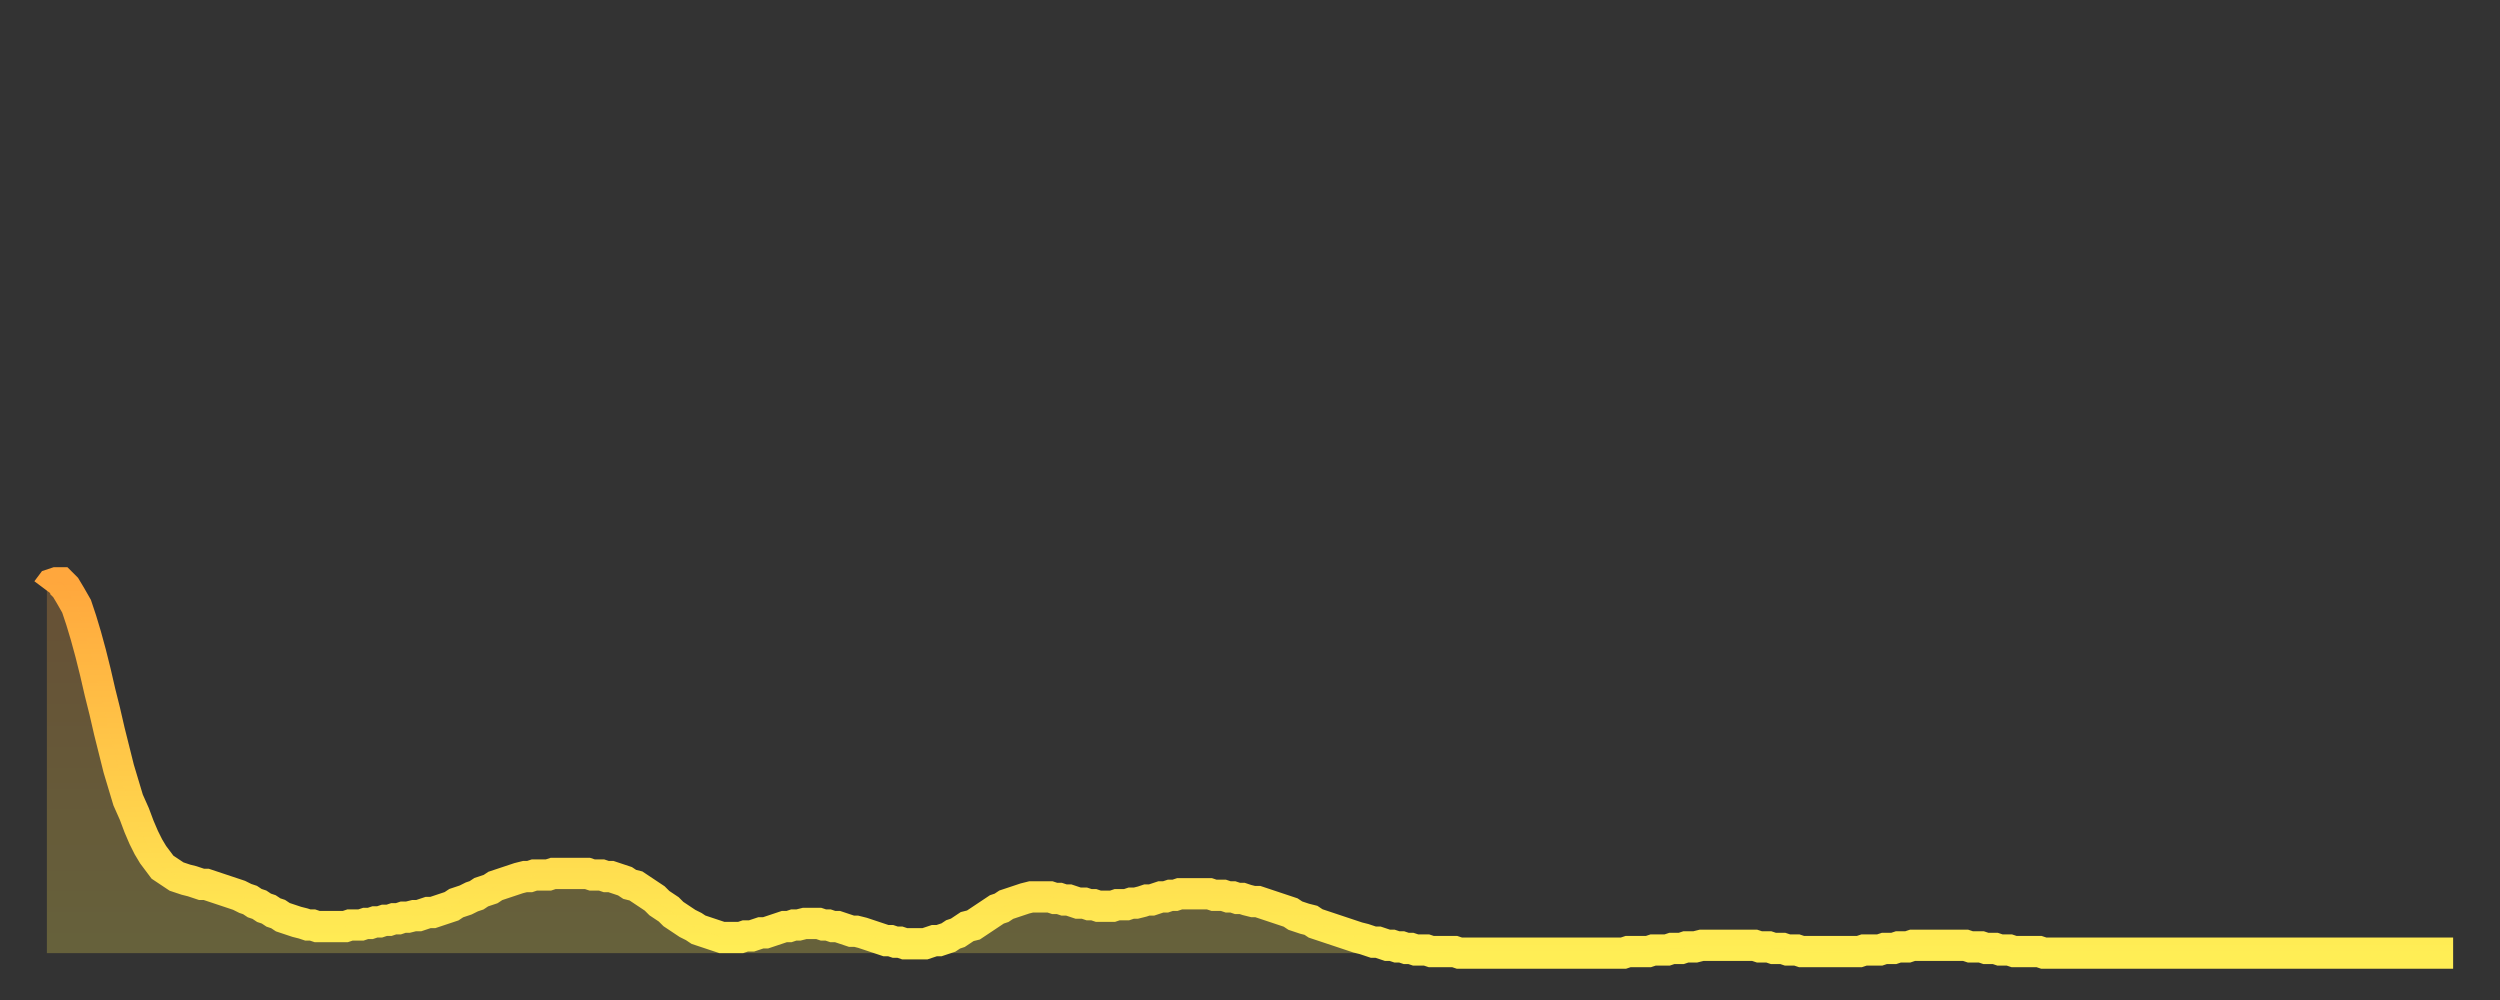
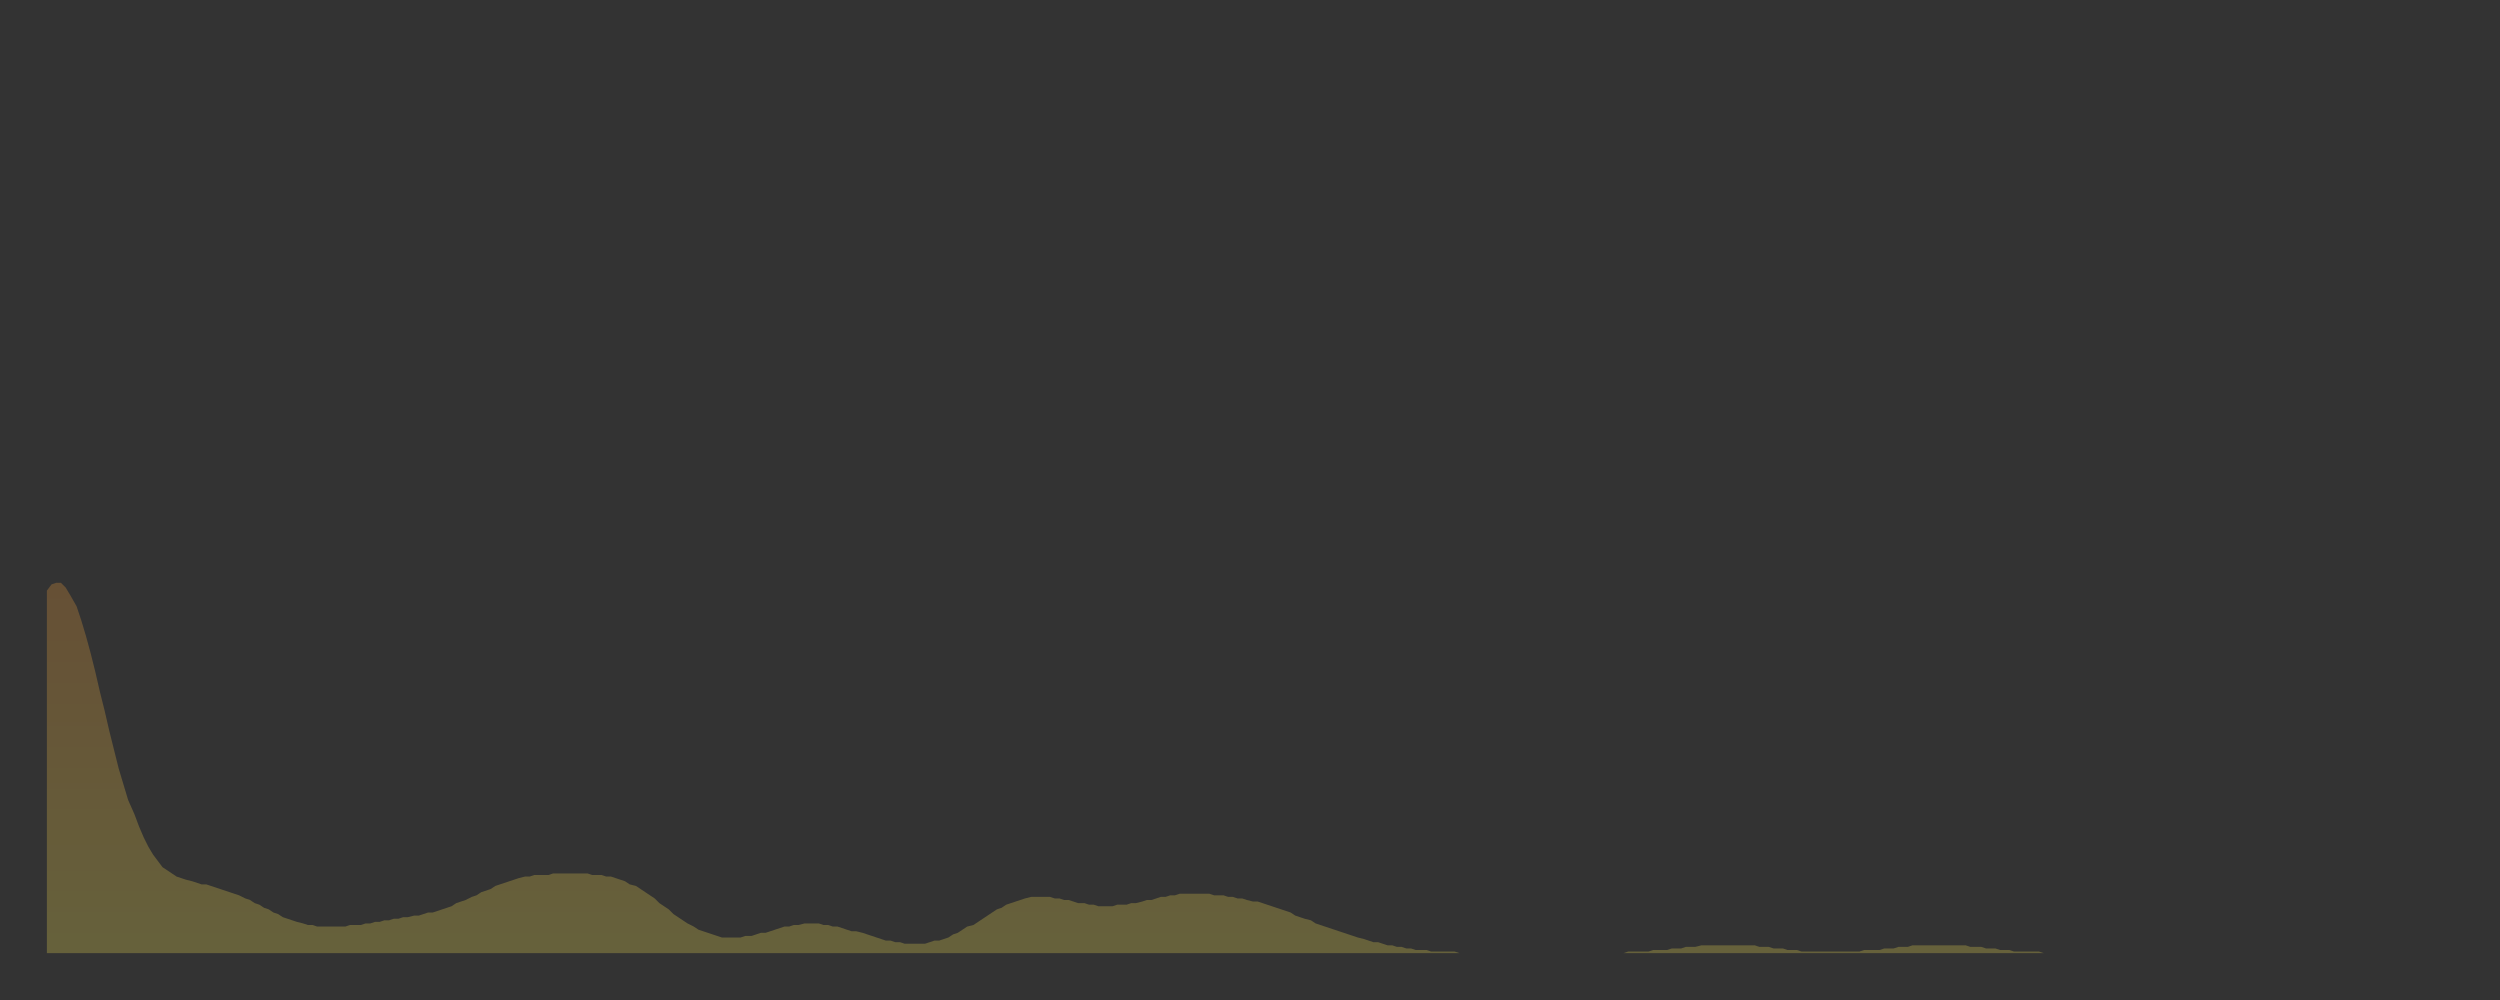
<svg xmlns="http://www.w3.org/2000/svg" baseProfile="full" height="64" version="1.1" width="160">
  <rect width="100%" height="100%" fill="#333333" stroke="none" />
  <defs>
    <linearGradient id="id281384" x1="0" x2="0" y1="0" y2="1">
      <stop offset="0%" stop-color="#ffa73d" />
      <stop offset="50%" stop-color="#ffca49" />
      <stop offset="100%" stop-color="#ffee55" />
    </linearGradient>
  </defs>
  <g transform="translate(3,3)">
    <g>
-       <path d="M 0.0 34.8 L 0.3 34.4 0.6 34.3 0.9 34.3 1.2 34.6 1.5 35.1 1.9 35.8 2.2 36.7 2.5 37.7 2.8 38.8 3.1 40.0 3.4 41.3 3.7 42.5 4.0 43.8 4.3 45.0 4.6 46.2 4.9 47.2 5.2 48.2 5.6 49.1 5.9 49.9 6.2 50.6 6.5 51.2 6.8 51.7 7.1 52.1 7.4 52.5 7.7 52.7 8.0 52.9 8.3 53.1 8.6 53.2 8.9 53.3 9.3 53.4 9.6 53.5 9.9 53.6 10.2 53.6 10.5 53.7 10.8 53.8 11.1 53.9 11.4 54.0 11.7 54.1 12.0 54.2 12.3 54.3 12.7 54.5 13.0 54.6 13.3 54.8 13.6 54.9 13.9 55.1 14.2 55.2 14.5 55.4 14.8 55.5 15.1 55.7 15.4 55.8 15.7 55.9 16.0 56.0 16.4 56.1 16.7 56.2 17.0 56.2 17.3 56.3 17.6 56.3 17.9 56.3 18.2 56.3 18.5 56.3 18.8 56.3 19.1 56.3 19.4 56.2 19.8 56.2 20.1 56.2 20.4 56.1 20.7 56.1 21.0 56.0 21.3 56.0 21.6 55.9 21.9 55.9 22.2 55.8 22.5 55.8 22.8 55.7 23.1 55.7 23.5 55.6 23.8 55.6 24.1 55.5 24.4 55.4 24.7 55.4 25.0 55.3 25.3 55.2 25.6 55.1 25.9 55.0 26.2 54.8 26.5 54.7 26.8 54.6 27.2 54.4 27.5 54.3 27.8 54.1 28.1 54.0 28.4 53.9 28.7 53.7 29.0 53.6 29.3 53.5 29.6 53.4 29.9 53.3 30.2 53.2 30.6 53.1 30.9 53.1 31.2 53.0 31.5 53.0 31.8 53.0 32.1 53.0 32.4 52.9 32.7 52.9 33.0 52.9 33.3 52.9 33.6 52.9 33.9 52.9 34.3 52.9 34.6 52.9 34.9 53.0 35.2 53.0 35.5 53.0 35.8 53.1 36.1 53.1 36.4 53.2 36.7 53.3 37.0 53.4 37.3 53.6 37.7 53.7 38.0 53.9 38.3 54.1 38.6 54.3 38.9 54.5 39.2 54.8 39.5 55.0 39.8 55.2 40.1 55.5 40.4 55.7 40.7 55.9 41.0 56.1 41.4 56.3 41.7 56.5 42.0 56.6 42.3 56.7 42.6 56.8 42.9 56.9 43.2 57.0 43.5 57.0 43.8 57.0 44.1 57.0 44.4 57.0 44.7 56.9 45.1 56.9 45.4 56.8 45.7 56.7 46.0 56.7 46.3 56.6 46.6 56.5 46.9 56.4 47.2 56.3 47.5 56.3 47.8 56.2 48.1 56.2 48.5 56.1 48.8 56.1 49.1 56.1 49.4 56.1 49.7 56.2 50.0 56.2 50.3 56.3 50.6 56.3 50.9 56.4 51.2 56.5 51.5 56.6 51.8 56.6 52.2 56.7 52.5 56.8 52.8 56.9 53.1 57.0 53.4 57.1 53.7 57.2 54.0 57.2 54.3 57.3 54.6 57.3 54.9 57.4 55.2 57.4 55.6 57.4 55.9 57.4 56.2 57.4 56.5 57.3 56.8 57.2 57.1 57.2 57.4 57.1 57.7 57.0 58.0 56.8 58.3 56.7 58.6 56.5 58.9 56.3 59.3 56.2 59.6 56.0 59.9 55.8 60.2 55.6 60.5 55.4 60.8 55.2 61.1 55.1 61.4 54.9 61.7 54.8 62.0 54.7 62.3 54.6 62.6 54.5 63.0 54.4 63.3 54.4 63.6 54.4 63.9 54.4 64.2 54.4 64.5 54.5 64.8 54.5 65.1 54.6 65.4 54.6 65.7 54.7 66.0 54.8 66.4 54.8 66.7 54.9 67.0 54.9 67.3 55.0 67.6 55.0 67.9 55.0 68.2 55.0 68.5 54.9 68.8 54.9 69.1 54.9 69.4 54.8 69.7 54.8 70.1 54.7 70.4 54.6 70.7 54.6 71.0 54.5 71.3 54.4 71.6 54.4 71.9 54.3 72.2 54.3 72.5 54.2 72.8 54.2 73.1 54.2 73.5 54.2 73.8 54.2 74.1 54.2 74.4 54.2 74.7 54.3 75.0 54.3 75.3 54.3 75.6 54.4 75.9 54.4 76.2 54.5 76.5 54.5 76.8 54.6 77.2 54.7 77.5 54.7 77.8 54.8 78.1 54.9 78.4 55.0 78.7 55.1 79.0 55.2 79.3 55.3 79.6 55.4 79.9 55.6 80.2 55.7 80.5 55.8 80.9 55.9 81.2 56.1 81.5 56.2 81.8 56.3 82.1 56.4 82.4 56.5 82.7 56.6 83.0 56.7 83.3 56.8 83.6 56.9 83.9 57.0 84.3 57.1 84.6 57.2 84.9 57.3 85.2 57.3 85.5 57.4 85.8 57.5 86.1 57.5 86.4 57.6 86.7 57.6 87.0 57.7 87.3 57.7 87.6 57.8 88.0 57.8 88.3 57.8 88.6 57.9 88.9 57.9 89.2 57.9 89.5 57.9 89.8 57.9 90.1 57.9 90.4 58.0 90.7 58.0 91.0 58.0 91.4 58.0 91.7 58.0 92.0 58.0 92.3 58.0 92.6 58.0 92.9 58.0 93.2 58.0 93.5 58.0 93.8 58.0 94.1 58.0 94.4 58.0 94.7 58.0 95.1 58.0 95.4 58.0 95.7 58.0 96.0 58.0 96.3 58.0 96.6 58.0 96.9 58.0 97.2 58.0 97.5 58.0 97.8 58.0 98.1 58.0 98.4 58.0 98.8 58.0 99.1 58.0 99.4 58.0 99.7 58.0 100.0 58.0 100.3 58.0 100.6 58.0 100.9 58.0 101.2 57.9 101.5 57.9 101.8 57.9 102.2 57.9 102.5 57.9 102.8 57.8 103.1 57.8 103.4 57.8 103.7 57.8 104.0 57.7 104.3 57.7 104.6 57.7 104.9 57.6 105.2 57.6 105.5 57.6 105.9 57.5 106.2 57.5 106.5 57.5 106.8 57.5 107.1 57.5 107.4 57.5 107.7 57.5 108.0 57.5 108.3 57.5 108.6 57.5 108.9 57.5 109.3 57.5 109.6 57.6 109.9 57.6 110.2 57.6 110.5 57.7 110.8 57.7 111.1 57.7 111.4 57.8 111.7 57.8 112.0 57.8 112.3 57.9 112.6 57.9 113.0 57.9 113.3 57.9 113.6 57.9 113.9 57.9 114.2 57.9 114.5 57.9 114.8 57.9 115.1 57.9 115.4 57.9 115.7 57.9 116.0 57.9 116.3 57.8 116.7 57.8 117.0 57.8 117.3 57.8 117.6 57.7 117.9 57.7 118.2 57.7 118.5 57.6 118.8 57.6 119.1 57.6 119.4 57.5 119.7 57.5 120.1 57.5 120.4 57.5 120.7 57.5 121.0 57.5 121.3 57.5 121.6 57.5 121.9 57.5 122.2 57.5 122.5 57.5 122.8 57.5 123.1 57.6 123.4 57.6 123.8 57.6 124.1 57.7 124.4 57.7 124.7 57.7 125.0 57.8 125.3 57.8 125.6 57.8 125.9 57.9 126.2 57.9 126.5 57.9 126.8 57.9 127.2 57.9 127.5 57.9 127.8 58.0 128.1 58.0 128.4 58.0 128.7 58.0 129.0 58.0 129.3 58.0 129.6 58.0 129.9 58.0 130.2 58.0 130.5 58.0 130.9 58.0 131.2 58.0 131.5 58.0 131.8 58.0 132.1 58.0 132.4 58.0 132.7 58.0 133.0 58.0 133.3 58.0 133.6 58.0 133.9 58.0 134.2 58.0 134.6 58.0 134.9 58.0 135.2 58.0 135.5 58.0 135.8 58.0 136.1 58.0 136.4 58.0 136.7 58.0 137.0 58.0 137.3 58.0 137.6 58.0 138.0 58.0 138.3 58.0 138.6 58.0 138.9 58.0 139.2 58.0 139.5 58.0 139.8 58.0 140.1 58.0 140.4 58.0 140.7 58.0 141.0 58.0 141.3 58.0 141.7 58.0 142.0 58.0 142.3 58.0 142.6 58.0 142.9 58.0 143.2 58.0 143.5 58.0 143.8 58.0 144.1 58.0 144.4 58.0 144.7 58.0 145.1 58.0 145.4 58.0 145.7 58.0 146.0 58.0 146.3 58.0 146.6 58.0 146.9 58.0 147.2 58.0 147.5 58.0 147.8 58.0 148.1 58.0 148.4 58.0 148.8 58.0 149.1 58.0 149.4 58.0 149.7 58.0 150.0 58.0 150.3 58.0 150.6 58.0 150.9 58.0 151.2 58.0 151.5 58.0 151.8 58.0 152.1 58.0 152.5 58.0 152.8 58.0 153.1 58.0 153.4 58.0 153.7 58.0 154.0 58.0" fill="none" id="graph-curve" opacity="1" stroke="url(#id281384)" stroke-width="2" />
      <path d="M 0 58 L 0.0 34.8 0.3 34.4 0.6 34.3 0.9 34.3 1.2 34.6 1.5 35.1 1.9 35.8 2.2 36.7 2.5 37.7 2.8 38.8 3.1 40.0 3.4 41.3 3.7 42.5 4.0 43.8 4.3 45.0 4.6 46.2 4.9 47.2 5.2 48.2 5.6 49.1 5.9 49.9 6.2 50.6 6.5 51.2 6.8 51.7 7.1 52.1 7.4 52.5 7.7 52.7 8.0 52.9 8.3 53.1 8.6 53.2 8.9 53.3 9.3 53.4 9.6 53.5 9.9 53.6 10.2 53.6 10.5 53.7 10.8 53.8 11.1 53.9 11.4 54.0 11.7 54.1 12.0 54.2 12.3 54.3 12.7 54.5 13.0 54.6 13.3 54.8 13.6 54.9 13.9 55.1 14.2 55.2 14.5 55.4 14.8 55.5 15.1 55.7 15.4 55.8 15.7 55.9 16.0 56.0 16.4 56.1 16.7 56.2 17.0 56.2 17.3 56.3 17.6 56.3 17.9 56.3 18.2 56.3 18.5 56.3 18.8 56.3 19.1 56.3 19.4 56.2 19.8 56.2 20.1 56.2 20.4 56.1 20.7 56.1 21.0 56.0 21.3 56.0 21.6 55.9 21.9 55.9 22.2 55.8 22.5 55.8 22.8 55.7 23.1 55.7 23.5 55.6 23.8 55.6 24.1 55.5 24.4 55.4 24.7 55.4 25.0 55.3 25.3 55.2 25.6 55.1 25.9 55.0 26.2 54.8 26.5 54.7 26.8 54.6 27.2 54.4 27.5 54.3 27.8 54.1 28.1 54.0 28.4 53.9 28.7 53.7 29.0 53.6 29.3 53.5 29.6 53.4 29.9 53.3 30.2 53.2 30.6 53.1 30.9 53.1 31.2 53.0 31.5 53.0 31.8 53.0 32.1 53.0 32.4 52.9 32.7 52.9 33.0 52.9 33.3 52.9 33.6 52.9 33.9 52.9 34.3 52.9 34.6 52.9 34.9 53.0 35.2 53.0 35.5 53.0 35.8 53.1 36.1 53.1 36.4 53.2 36.7 53.3 37.0 53.4 37.3 53.6 37.7 53.7 38.0 53.9 38.3 54.1 38.6 54.3 38.9 54.5 39.2 54.8 39.5 55.0 39.8 55.2 40.1 55.5 40.4 55.7 40.7 55.9 41.0 56.1 41.4 56.3 41.7 56.5 42.0 56.6 42.3 56.7 42.6 56.8 42.9 56.9 43.2 57.0 43.5 57.0 43.8 57.0 44.1 57.0 44.4 57.0 44.7 56.9 45.1 56.9 45.4 56.8 45.7 56.7 46.0 56.7 46.3 56.6 46.6 56.5 46.9 56.4 47.2 56.3 47.5 56.3 47.8 56.2 48.1 56.2 48.5 56.1 48.8 56.1 49.1 56.1 49.4 56.1 49.7 56.2 50.0 56.2 50.3 56.3 50.6 56.3 50.9 56.4 51.2 56.5 51.5 56.6 51.8 56.6 52.2 56.7 52.5 56.8 52.8 56.9 53.1 57.0 53.4 57.1 53.7 57.2 54.0 57.2 54.3 57.3 54.6 57.3 54.9 57.4 55.2 57.4 55.6 57.4 55.9 57.4 56.2 57.4 56.5 57.3 56.8 57.2 57.1 57.2 57.4 57.1 57.7 57.0 58.0 56.8 58.3 56.7 58.6 56.5 58.9 56.3 59.3 56.2 59.6 56.0 59.9 55.8 60.2 55.6 60.5 55.4 60.8 55.2 61.1 55.1 61.4 54.9 61.7 54.8 62.0 54.7 62.3 54.6 62.6 54.5 63.0 54.4 63.3 54.4 63.6 54.4 63.9 54.4 64.2 54.4 64.5 54.5 64.8 54.5 65.1 54.6 65.4 54.6 65.7 54.7 66.0 54.8 66.4 54.8 66.7 54.9 67.0 54.9 67.3 55.0 67.6 55.0 67.9 55.0 68.2 55.0 68.5 54.9 68.8 54.9 69.1 54.9 69.4 54.8 69.7 54.8 70.1 54.7 70.4 54.6 70.7 54.6 71.0 54.5 71.3 54.4 71.6 54.4 71.9 54.3 72.2 54.3 72.5 54.2 72.8 54.2 73.1 54.2 73.5 54.2 73.8 54.2 74.1 54.2 74.4 54.2 74.7 54.3 75.0 54.3 75.3 54.3 75.6 54.4 75.9 54.4 76.2 54.5 76.5 54.5 76.8 54.6 77.2 54.7 77.5 54.7 77.8 54.8 78.1 54.9 78.4 55.0 78.7 55.1 79.0 55.2 79.3 55.3 79.6 55.4 79.9 55.6 80.2 55.7 80.5 55.8 80.9 55.9 81.2 56.1 81.5 56.2 81.8 56.3 82.1 56.4 82.4 56.5 82.7 56.6 83.0 56.7 83.3 56.8 83.6 56.9 83.9 57.0 84.3 57.1 84.6 57.2 84.9 57.3 85.2 57.3 85.5 57.4 85.8 57.5 86.1 57.5 86.4 57.6 86.7 57.6 87.0 57.7 87.3 57.7 87.6 57.8 88.0 57.8 88.3 57.8 88.6 57.9 88.9 57.9 89.2 57.9 89.5 57.9 89.8 57.9 90.1 57.9 90.4 58.0 90.7 58.0 91.0 58.0 91.4 58.0 91.7 58.0 92.0 58.0 92.3 58.0 92.6 58.0 92.9 58.0 93.2 58.0 93.5 58.0 93.8 58.0 94.1 58.0 94.4 58.0 94.7 58.0 95.1 58.0 95.4 58.0 95.7 58.0 96.0 58.0 96.3 58.0 96.6 58.0 96.9 58.0 97.2 58.0 97.5 58.0 97.8 58.0 98.1 58.0 98.4 58.0 98.8 58.0 99.1 58.0 99.4 58.0 99.7 58.0 100.0 58.0 100.3 58.0 100.6 58.0 100.9 58.0 101.2 57.9 101.5 57.9 101.8 57.9 102.2 57.9 102.5 57.9 102.8 57.8 103.1 57.8 103.4 57.8 103.7 57.8 104.0 57.7 104.3 57.7 104.6 57.7 104.9 57.6 105.2 57.6 105.5 57.6 105.9 57.5 106.2 57.5 106.5 57.5 106.8 57.5 107.1 57.5 107.4 57.5 107.7 57.5 108.0 57.5 108.3 57.5 108.6 57.5 108.9 57.5 109.3 57.5 109.6 57.6 109.9 57.6 110.2 57.6 110.5 57.7 110.8 57.7 111.1 57.7 111.4 57.8 111.7 57.8 112.0 57.8 112.3 57.9 112.6 57.9 113.0 57.9 113.3 57.9 113.6 57.9 113.9 57.9 114.2 57.9 114.5 57.9 114.8 57.9 115.1 57.9 115.4 57.9 115.7 57.9 116.0 57.9 116.3 57.8 116.7 57.8 117.0 57.8 117.3 57.8 117.6 57.7 117.9 57.7 118.2 57.7 118.5 57.6 118.8 57.6 119.1 57.6 119.4 57.5 119.7 57.5 120.1 57.5 120.4 57.5 120.7 57.5 121.0 57.5 121.3 57.5 121.6 57.5 121.9 57.5 122.2 57.5 122.5 57.5 122.8 57.5 123.1 57.6 123.4 57.6 123.8 57.6 124.1 57.7 124.4 57.7 124.7 57.7 125.0 57.8 125.3 57.8 125.6 57.8 125.9 57.9 126.2 57.9 126.5 57.9 126.8 57.9 127.2 57.9 127.5 57.9 127.8 58.0 128.1 58.0 128.4 58.0 128.7 58.0 129.0 58.0 129.3 58.0 129.6 58.0 129.9 58.0 130.2 58.0 130.5 58.0 130.9 58.0 131.2 58.0 131.5 58.0 131.8 58.0 132.1 58.0 132.4 58.0 132.7 58.0 133.0 58.0 133.3 58.0 133.6 58.0 133.9 58.0 134.2 58.0 134.6 58.0 134.9 58.0 135.2 58.0 135.5 58.0 135.8 58.0 136.1 58.0 136.4 58.0 136.7 58.0 137.0 58.0 137.3 58.0 137.6 58.0 138.0 58.0 138.3 58.0 138.6 58.0 138.9 58.0 139.2 58.0 139.5 58.0 139.8 58.0 140.1 58.0 140.4 58.0 140.7 58.0 141.0 58.0 141.3 58.0 141.7 58.0 142.0 58.0 142.3 58.0 142.6 58.0 142.9 58.0 143.2 58.0 143.5 58.0 143.8 58.0 144.1 58.0 144.4 58.0 144.7 58.0 145.1 58.0 145.4 58.0 145.7 58.0 146.0 58.0 146.3 58.0 146.6 58.0 146.9 58.0 147.2 58.0 147.5 58.0 147.8 58.0 148.1 58.0 148.4 58.0 148.8 58.0 149.1 58.0 149.4 58.0 149.7 58.0 150.0 58.0 150.3 58.0 150.6 58.0 150.9 58.0 151.2 58.0 151.5 58.0 151.8 58.0 152.1 58.0 152.5 58.0 152.8 58.0 153.1 58.0 153.4 58.0 153.7 58.0 154.0 58.0 154 58" fill="url(#id281384)" fill-opacity=".25" id="graph-shadow" />
    </g>
  </g>
</svg>